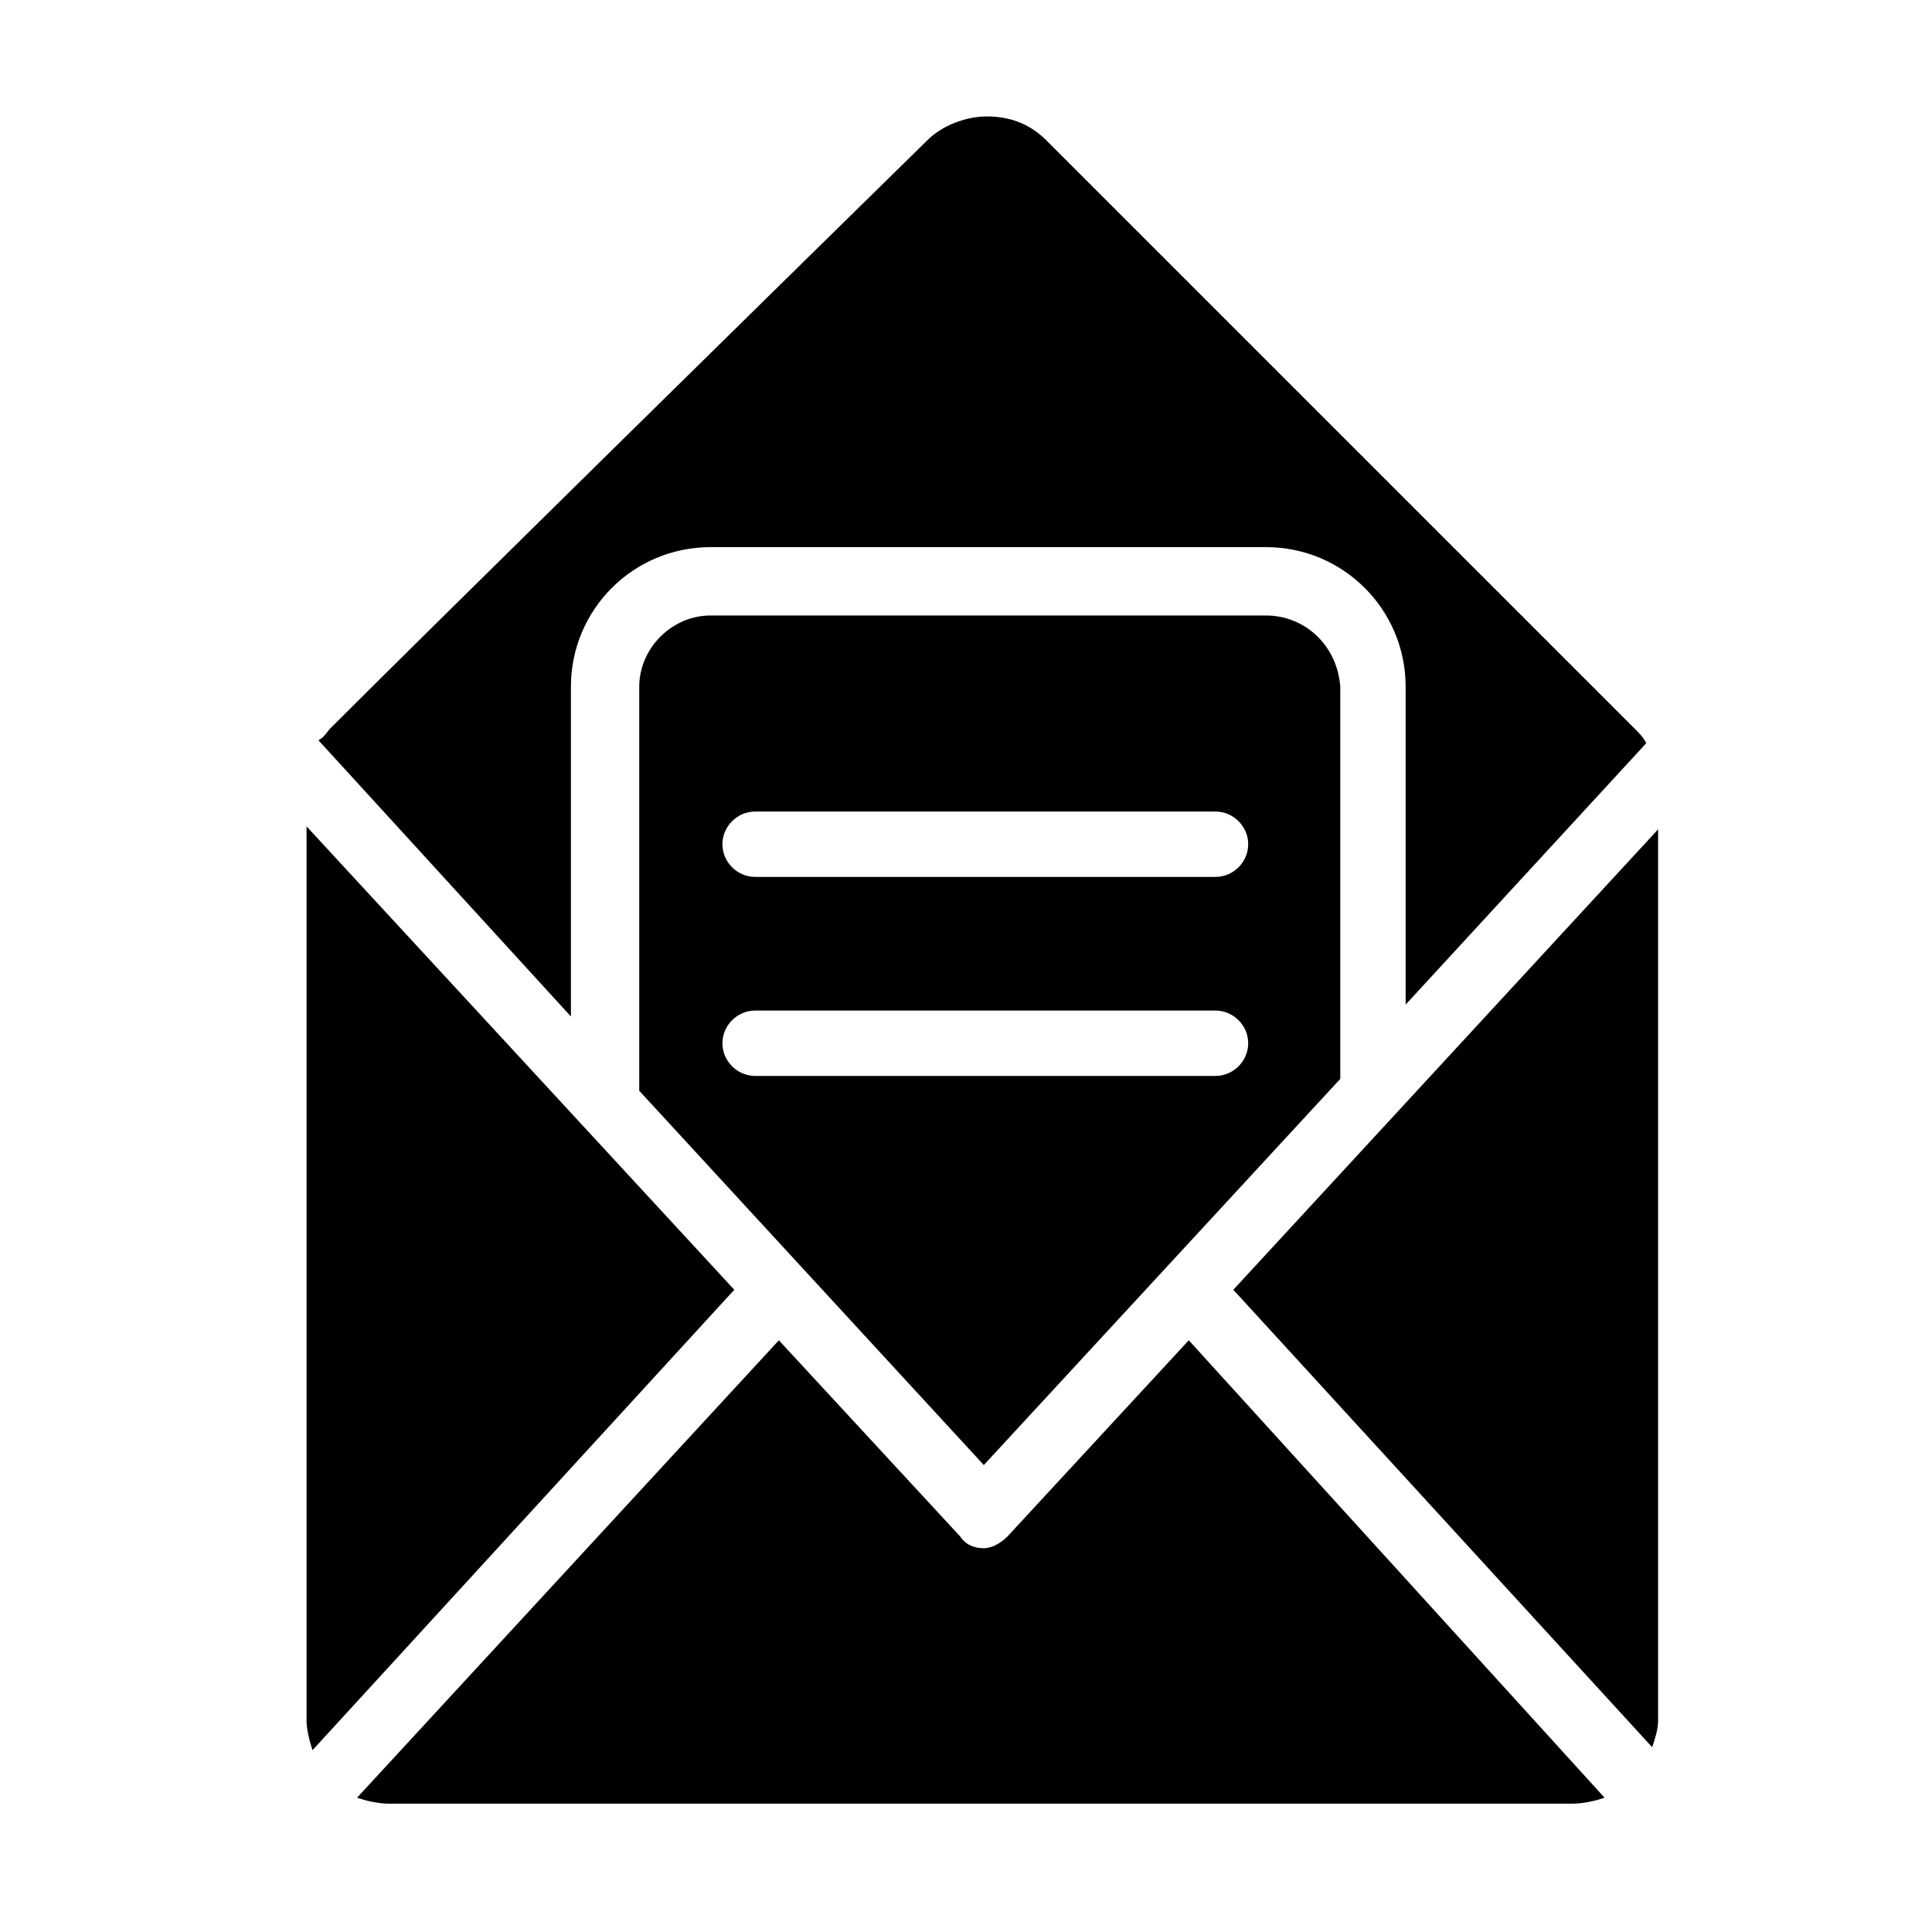
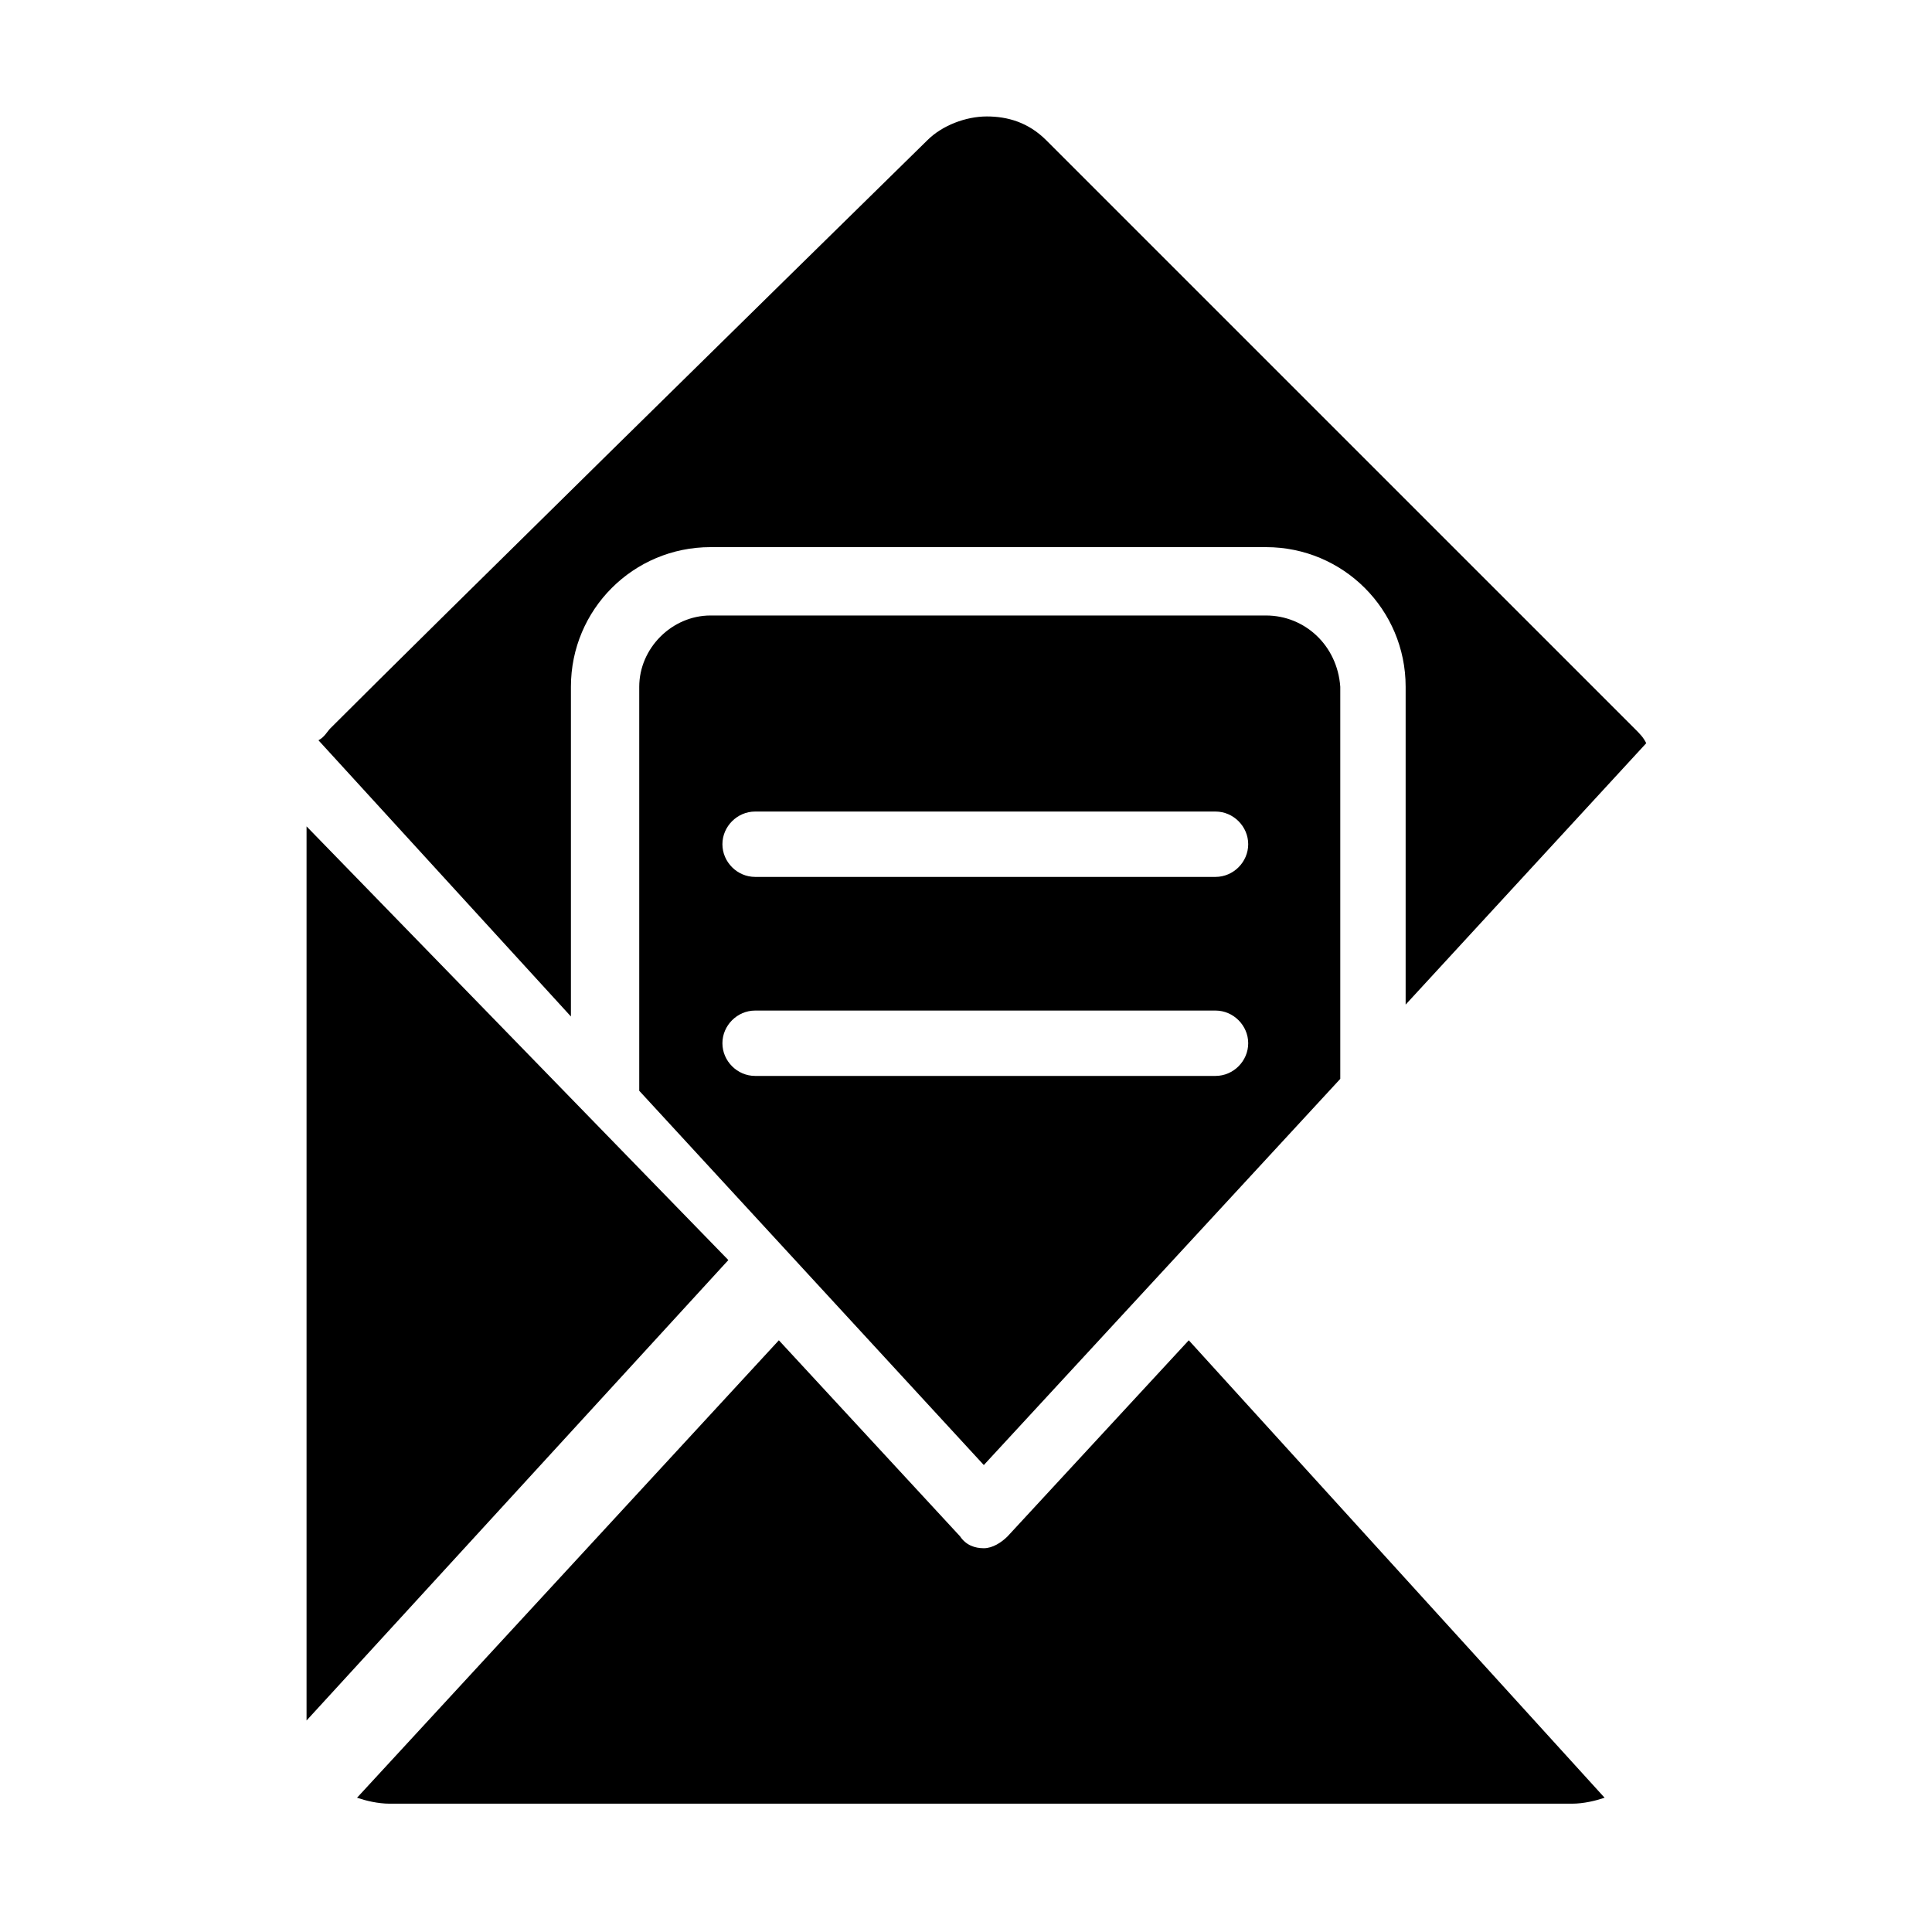
<svg xmlns="http://www.w3.org/2000/svg" fill="#000000" width="800px" height="800px" version="1.1" viewBox="144 144 512 512">
  <g>
-     <path d="m225.24 363v236.95c0 2.363 0.789 5.512 1.574 7.871l111.78-122.02z" />
+     <path d="m225.24 363v236.95l111.78-122.02z" />
    <path d="m459.04 499.19-48.02 51.957c-1.574 1.574-3.938 3.148-6.297 3.148-2.363 0-4.723-0.789-6.297-3.148l-48.02-51.957-111.79 121.23c2.363 0.789 5.512 1.574 8.66 1.574h313.3c3.148 0 6.297-0.789 8.66-1.574z" />
-     <path d="m581.84 607.03c0.789-2.363 1.574-4.723 1.574-7.086v-236.16l-112.57 122.02z" />
    <path d="m295.3 413.38v-87.383c0-20.469 16.531-37 37-37h147.21c20.469 0 37 16.531 37 37v84.23l63.762-69.273c-0.789-1.574-1.574-2.363-3.148-3.938l-155.87-155.86c-4.723-4.723-10.234-6.297-15.742-6.297-5.512 0-11.809 2.363-15.742 6.297-41.727 40.934-129.89 127.53-158.23 155.87-0.789 0.789-1.574 2.363-3.148 3.148z" />
    <path d="m479.51 307.11h-147.21c-10.234 0-18.895 8.66-18.895 18.895v107.06l91.316 99.188 94.465-102.34v-103.91c-0.789-11.02-9.449-18.891-19.68-18.891zm-13.383 122.02h-122.02c-4.723 0-8.66-3.938-8.66-8.66s3.938-8.66 8.66-8.66h122.02c4.723 0 8.66 3.938 8.66 8.66s-3.934 8.66-8.656 8.66zm0-52.742h-122.02c-4.723 0-8.66-3.938-8.66-8.66s3.938-8.66 8.66-8.66h122.02c4.723 0 8.66 3.938 8.66 8.66s-3.934 8.66-8.656 8.66z" />
  </g>
</svg>